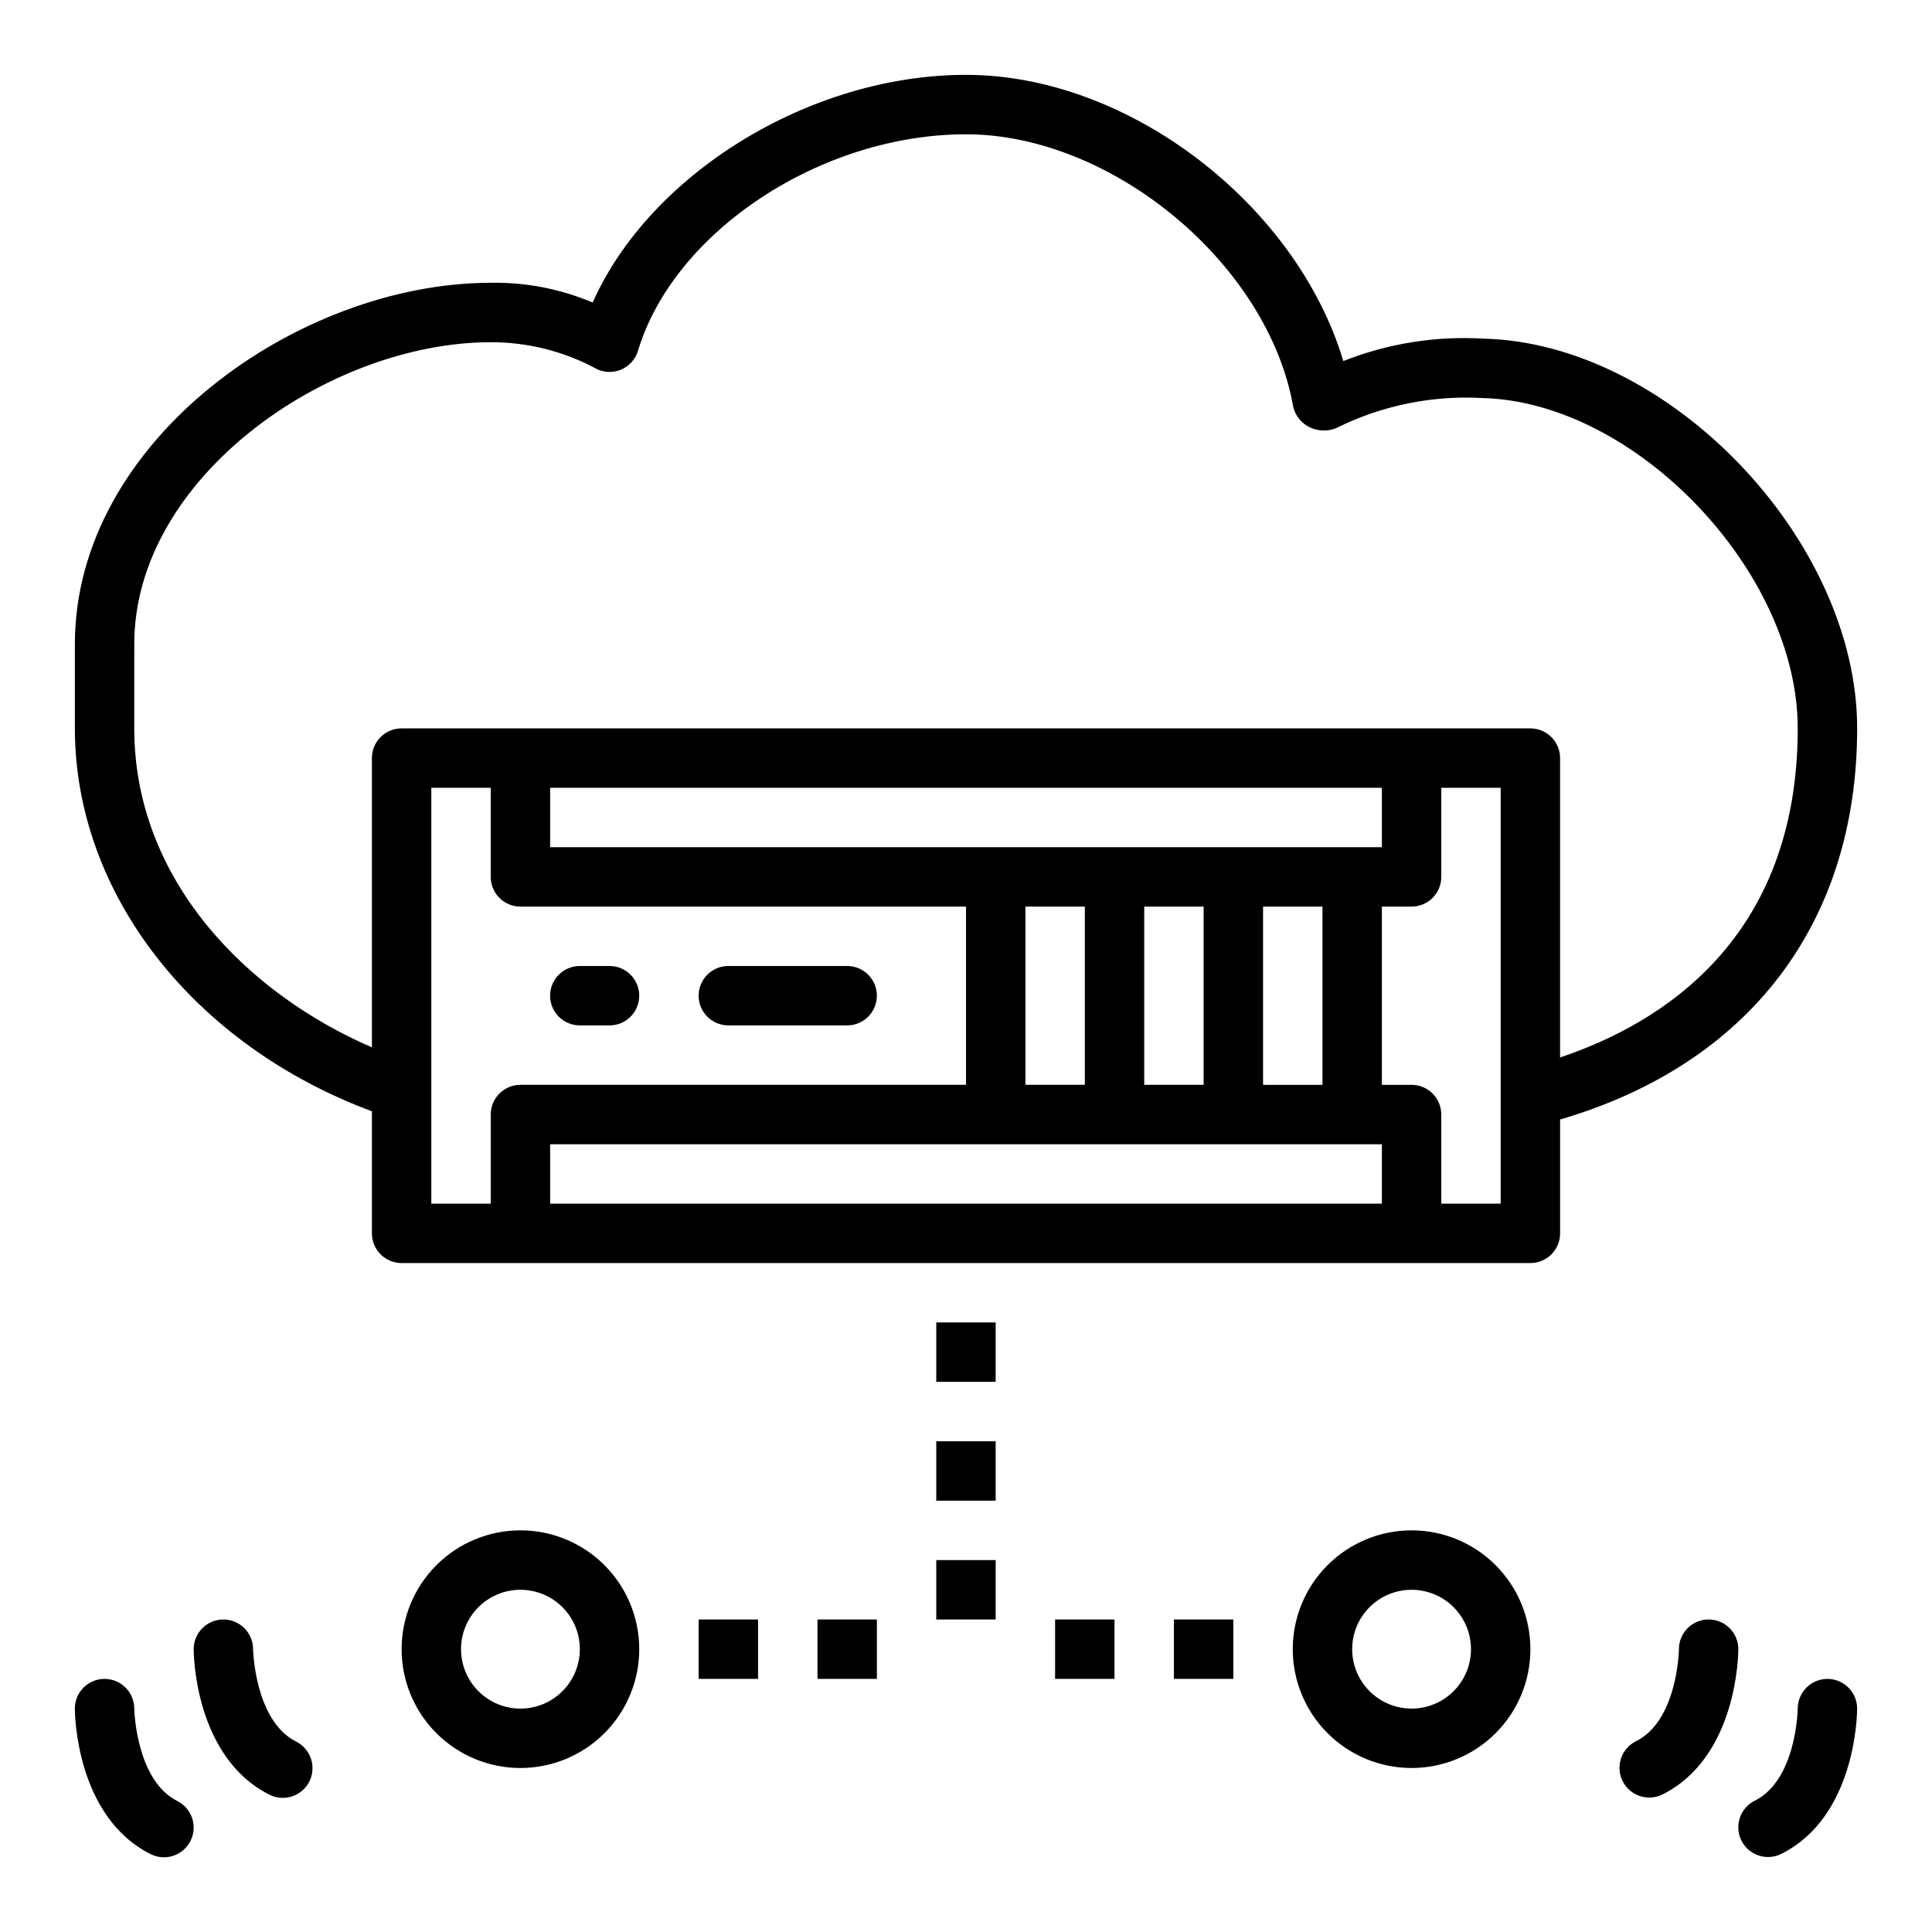
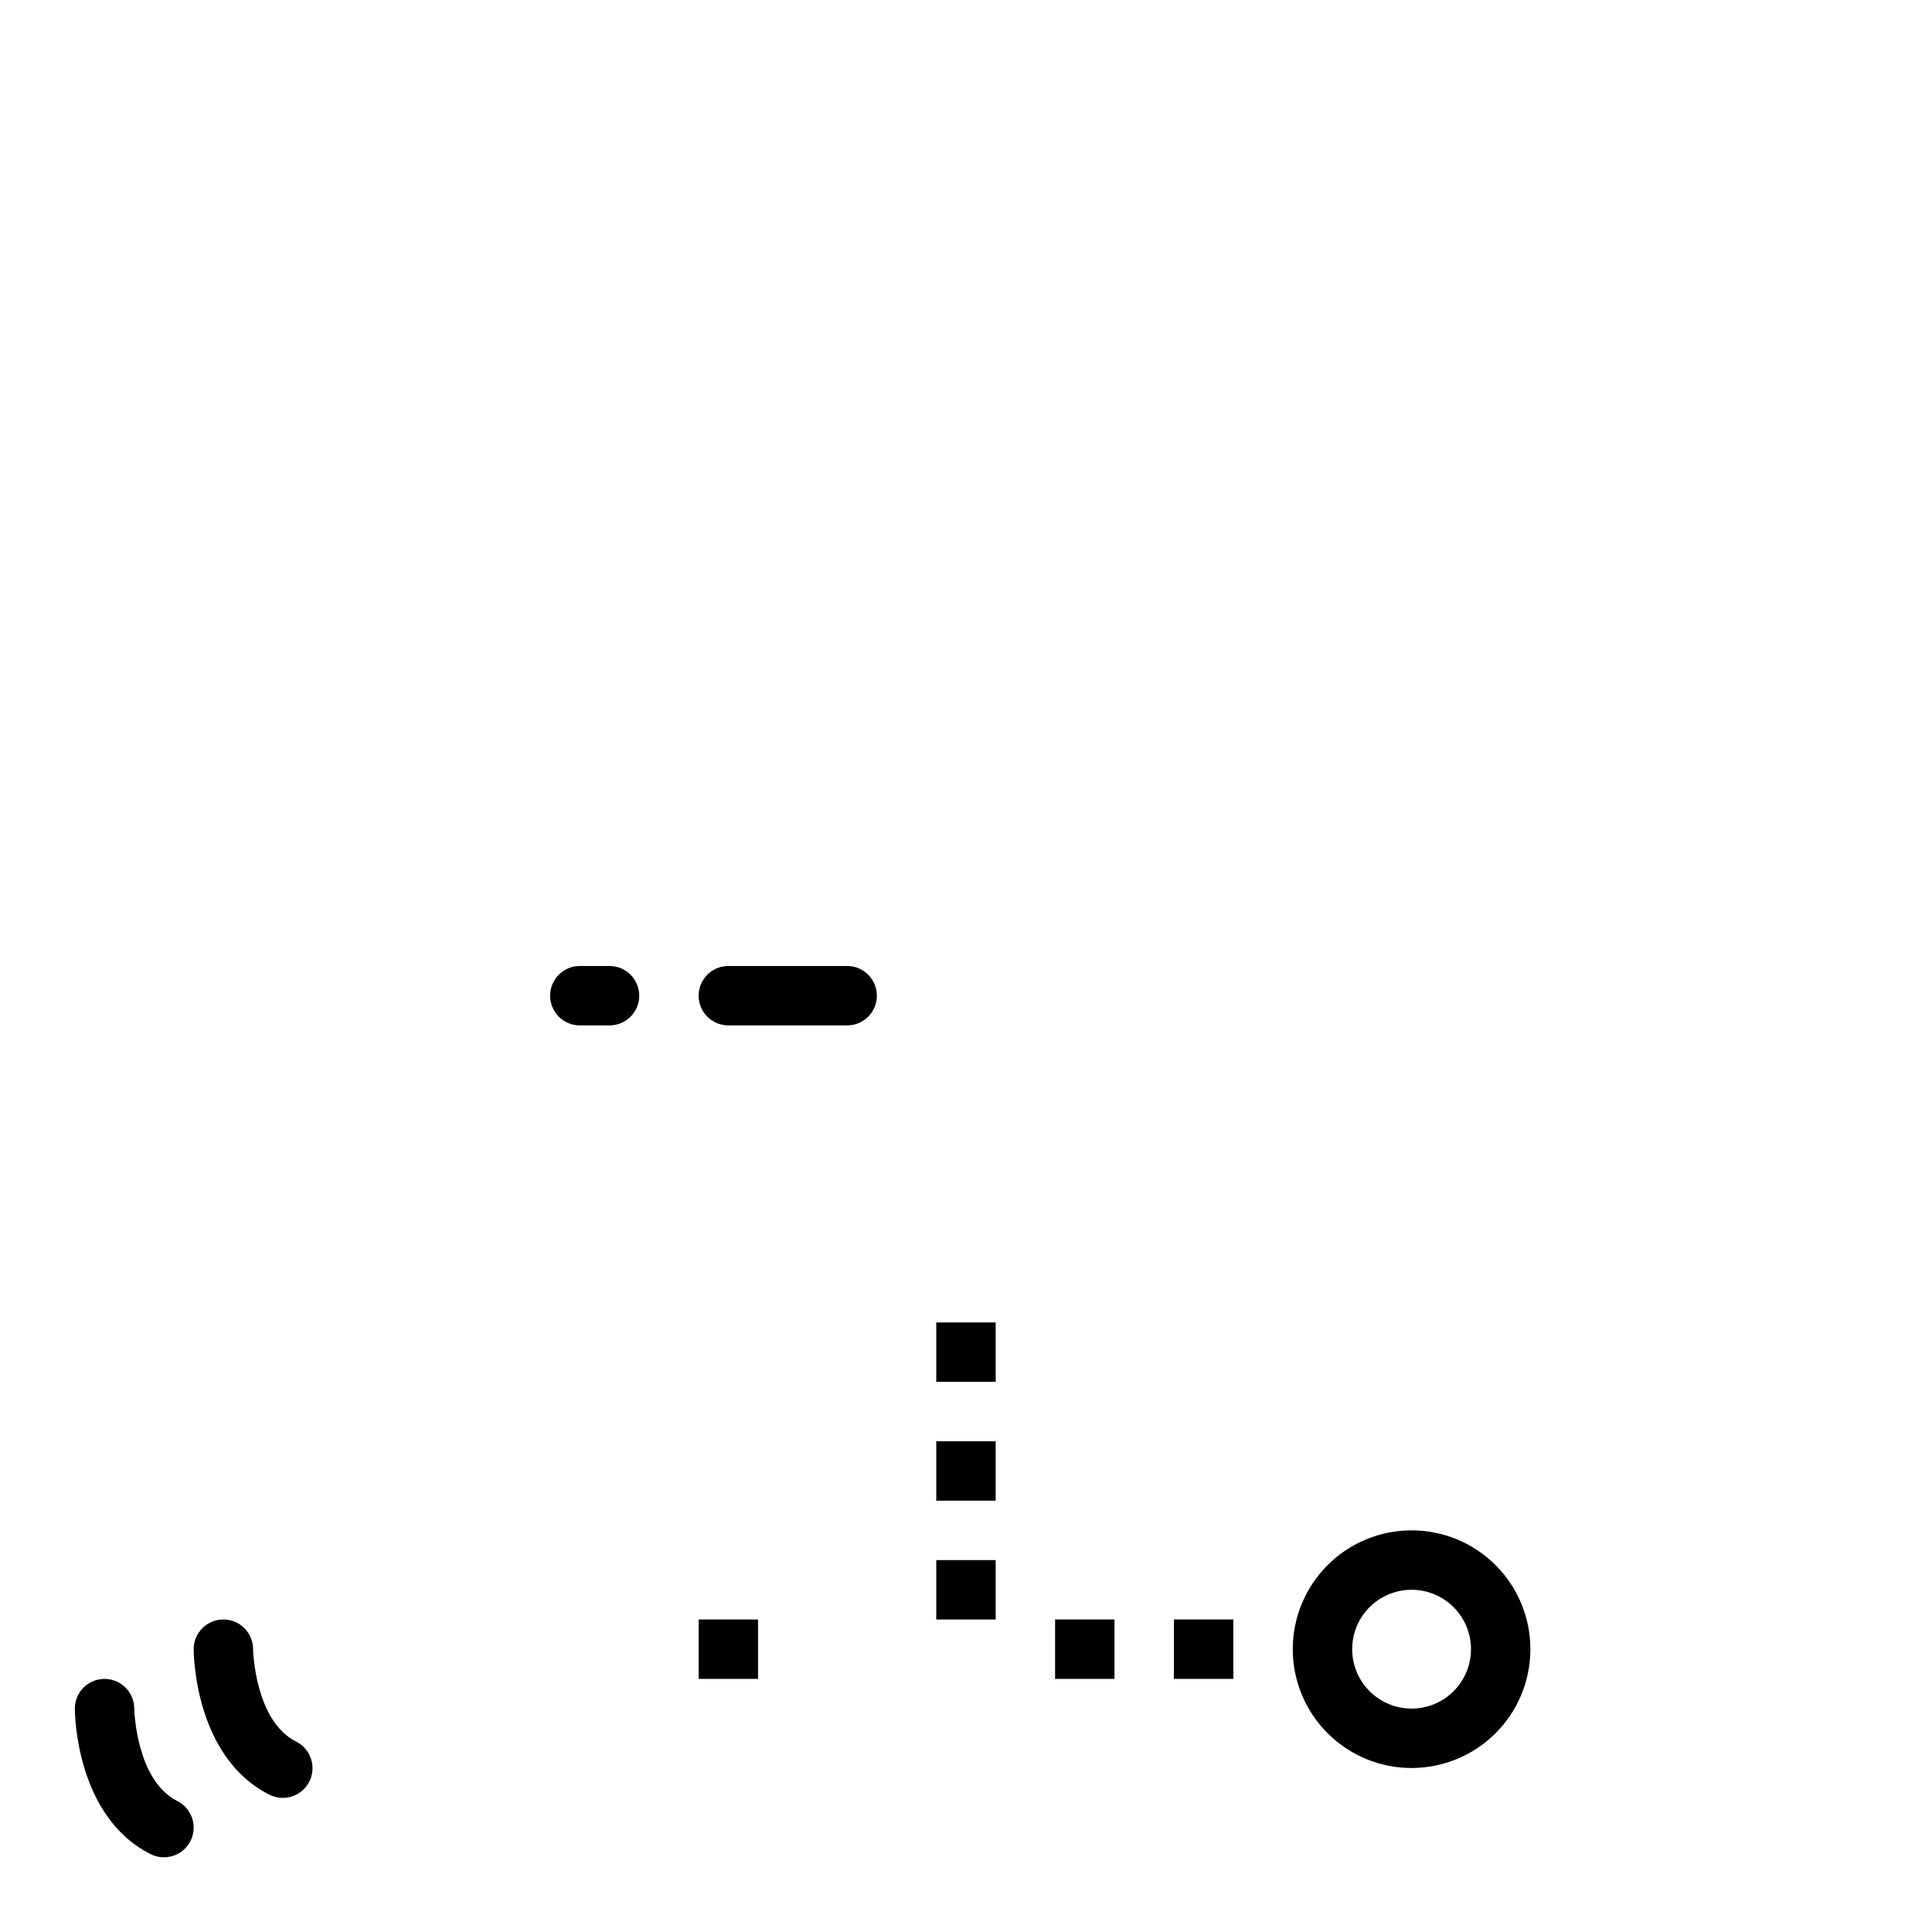
<svg xmlns="http://www.w3.org/2000/svg" fill="#000000" width="800px" height="800px" version="1.1" viewBox="144 144 512 512">
  <g>
    <path d="m337.02 415.74h31.488c4.348 0 7.871-3.523 7.871-7.871s-3.523-7.871-7.871-7.871h-31.488c-4.348 0-7.875 3.523-7.875 7.871s3.527 7.871 7.875 7.871z" />
    <path d="m297.66 415.74h7.871c4.348 0 7.871-3.523 7.871-7.871s-3.523-7.871-7.871-7.871h-7.871c-4.348 0-7.875 3.523-7.875 7.871s3.527 7.871 7.875 7.871z" />
-     <path d="m588.93 581.05c0 0.188-0.309 18.895-11.391 24.402-3.891 1.945-5.469 6.676-3.527 10.566 1.945 3.891 6.676 5.469 10.566 3.527 19.867-9.906 20.098-37.332 20.098-38.496 0-4.348-3.523-7.871-7.871-7.871-4.348 0-7.875 3.523-7.875 7.871z" />
-     <path d="m628.29 588.93c-4.348 0-7.875 3.527-7.875 7.875 0 0.188-0.309 18.895-11.391 24.402-3.891 1.941-5.469 6.672-3.527 10.562 1.945 3.891 6.676 5.473 10.566 3.527 19.867-9.902 20.098-37.328 20.098-38.492 0-2.09-0.832-4.09-2.305-5.566-1.477-1.477-3.481-2.309-5.566-2.309z" />
    <path d="m203.2 573.18c-4.348 0-7.875 3.523-7.875 7.871 0 1.164 0.227 28.59 20.098 38.574 3.891 1.941 8.621 0.363 10.566-3.527 1.941-3.891 0.363-8.621-3.527-10.566-10.902-5.484-11.391-24.141-11.391-24.48 0-2.086-0.828-4.09-2.305-5.566-1.477-1.477-3.481-2.305-5.566-2.305z" />
-     <path d="m183.93 635.37c3.894 1.945 8.621 0.367 10.566-3.527 1.941-3.891 0.363-8.621-3.527-10.562-10.902-5.488-11.391-24.145-11.391-24.48 0-4.348-3.523-7.875-7.871-7.875-4.348 0-7.875 3.527-7.875 7.875 0 1.164 0.23 28.59 20.098 38.57z" />
+     <path d="m183.93 635.37c3.894 1.945 8.621 0.367 10.566-3.527 1.941-3.891 0.363-8.621-3.527-10.562-10.902-5.488-11.391-24.145-11.391-24.48 0-4.348-3.523-7.875-7.871-7.875-4.348 0-7.875 3.527-7.875 7.875 0 1.164 0.23 28.59 20.098 38.57" />
    <path d="m392.12 525.95h15.742v15.742h-15.742z" />
    <path d="m392.12 494.46h15.742v15.742h-15.742z" />
    <path d="m392.12 557.44h15.742v15.742h-15.742z" />
    <path d="m423.61 573.18h15.742v15.742h-15.742z" />
    <path d="m455.1 573.18h15.742v15.742h-15.742z" />
-     <path d="m360.64 573.18h15.742v15.742h-15.742z" />
    <path d="m329.15 573.18h15.742v15.742h-15.742z" />
-     <path d="m250.43 581.05c0 8.352 3.316 16.359 9.223 22.266s13.914 9.223 22.266 9.223c8.352 0 16.359-3.316 22.266-9.223s9.223-13.914 9.223-22.266c0-8.352-3.316-16.359-9.223-22.266s-13.914-9.223-22.266-9.223c-8.352 0-16.359 3.316-22.266 9.223s-9.223 13.914-9.223 22.266zm47.23 0h0.004c0 4.176-1.66 8.18-4.613 11.133s-6.957 4.613-11.133 4.613-8.18-1.66-11.133-4.613-4.609-6.957-4.609-11.133c0-4.176 1.656-8.18 4.609-11.133s6.957-4.609 11.133-4.609 8.18 1.656 11.133 4.609 4.613 6.957 4.613 11.133z" />
    <path d="m549.57 581.05c0-8.352-3.316-16.359-9.223-22.266s-13.914-9.223-22.266-9.223-16.359 3.316-22.266 9.223c-5.902 5.906-9.223 13.914-9.223 22.266 0 8.352 3.32 16.359 9.223 22.266 5.906 5.906 13.914 9.223 22.266 9.223s16.359-3.316 22.266-9.223 9.223-13.914 9.223-22.266zm-47.23 0c0-4.176 1.656-8.18 4.609-11.133 2.953-2.953 6.957-4.609 11.133-4.609s8.18 1.656 11.133 4.609c2.953 2.953 4.613 6.957 4.613 11.133 0 4.176-1.66 8.18-4.613 11.133-2.953 2.953-6.957 4.613-11.133 4.613s-8.18-1.66-11.133-4.613c-2.953-2.953-4.609-6.957-4.609-11.133z" />
-     <path d="m242.56 438.51v32.34c0 2.086 0.828 4.09 2.305 5.566 1.477 1.477 3.481 2.305 5.566 2.305h299.14c2.09 0 4.09-0.828 5.566-2.305 1.477-1.477 2.305-3.481 2.305-5.566v-30.168c50.09-14.664 78.723-52.086 78.723-103.66 0-49.988-49.965-102.12-99-103.28-12.676-0.754-25.363 1.273-37.172 5.941-12.383-41.367-56.742-75.848-99.988-75.848-41.566 0-83.895 26.398-98.938 60.34-8.539-3.613-17.742-5.398-27.016-5.234-50.973 0-110.21 41.816-110.21 95.723v22.359c0 43.789 31.426 83.906 78.723 101.48zm15.742 24.469v-110.21h15.742v23.617h0.004c0 2.086 0.828 4.09 2.305 5.566 1.477 1.477 3.481 2.305 5.566 2.305h118.08v47.23l-118.08 0.004c-4.348 0-7.871 3.523-7.871 7.871v23.617zm251.91-110.21v15.742l-220.42 0.004v-15.746zm-94.465 31.488h15.742v47.23l-15.742 0.004zm47.23 0v47.23l-15.742 0.004v-47.234zm-55.105 62.977h102.34v15.742l-220.42 0.004v-15.746zm86.594-15.742h-15.742v-47.234h15.742zm47.23 31.488h-15.742v-23.617c0-2.09-0.828-4.09-2.305-5.566-1.477-1.477-3.477-2.305-5.566-2.305h-7.871v-47.234h7.871c2.09 0 4.09-0.828 5.566-2.305 1.477-1.477 2.305-3.481 2.305-5.566v-23.617h15.742zm-362.11-148.31c0-44.301 51.672-79.977 94.465-79.977 9.871-0.023 19.586 2.449 28.25 7.18 2.07 0.93 4.441 0.926 6.504-0.016 2.066-0.941 3.621-2.727 4.273-4.898 9.504-31.629 48.5-57.371 86.926-57.371 38.746 0 80.074 34.418 86.711 72.211h-0.004c0.555 2.352 2.137 4.336 4.309 5.398 2.242 1.102 4.848 1.184 7.156 0.223 11.969-5.945 25.277-8.68 38.617-7.938 40.637 0.953 83.625 45.973 83.625 87.547 0 55.641-35.906 78.137-62.977 87.207v-79.336c0-2.09-0.828-4.09-2.305-5.566-1.477-1.477-3.477-2.305-5.566-2.305h-299.14c-4.348 0-7.871 3.523-7.871 7.871v76.656c-32.789-14.152-62.977-44.137-62.977-84.527z" />
  </g>
</svg>